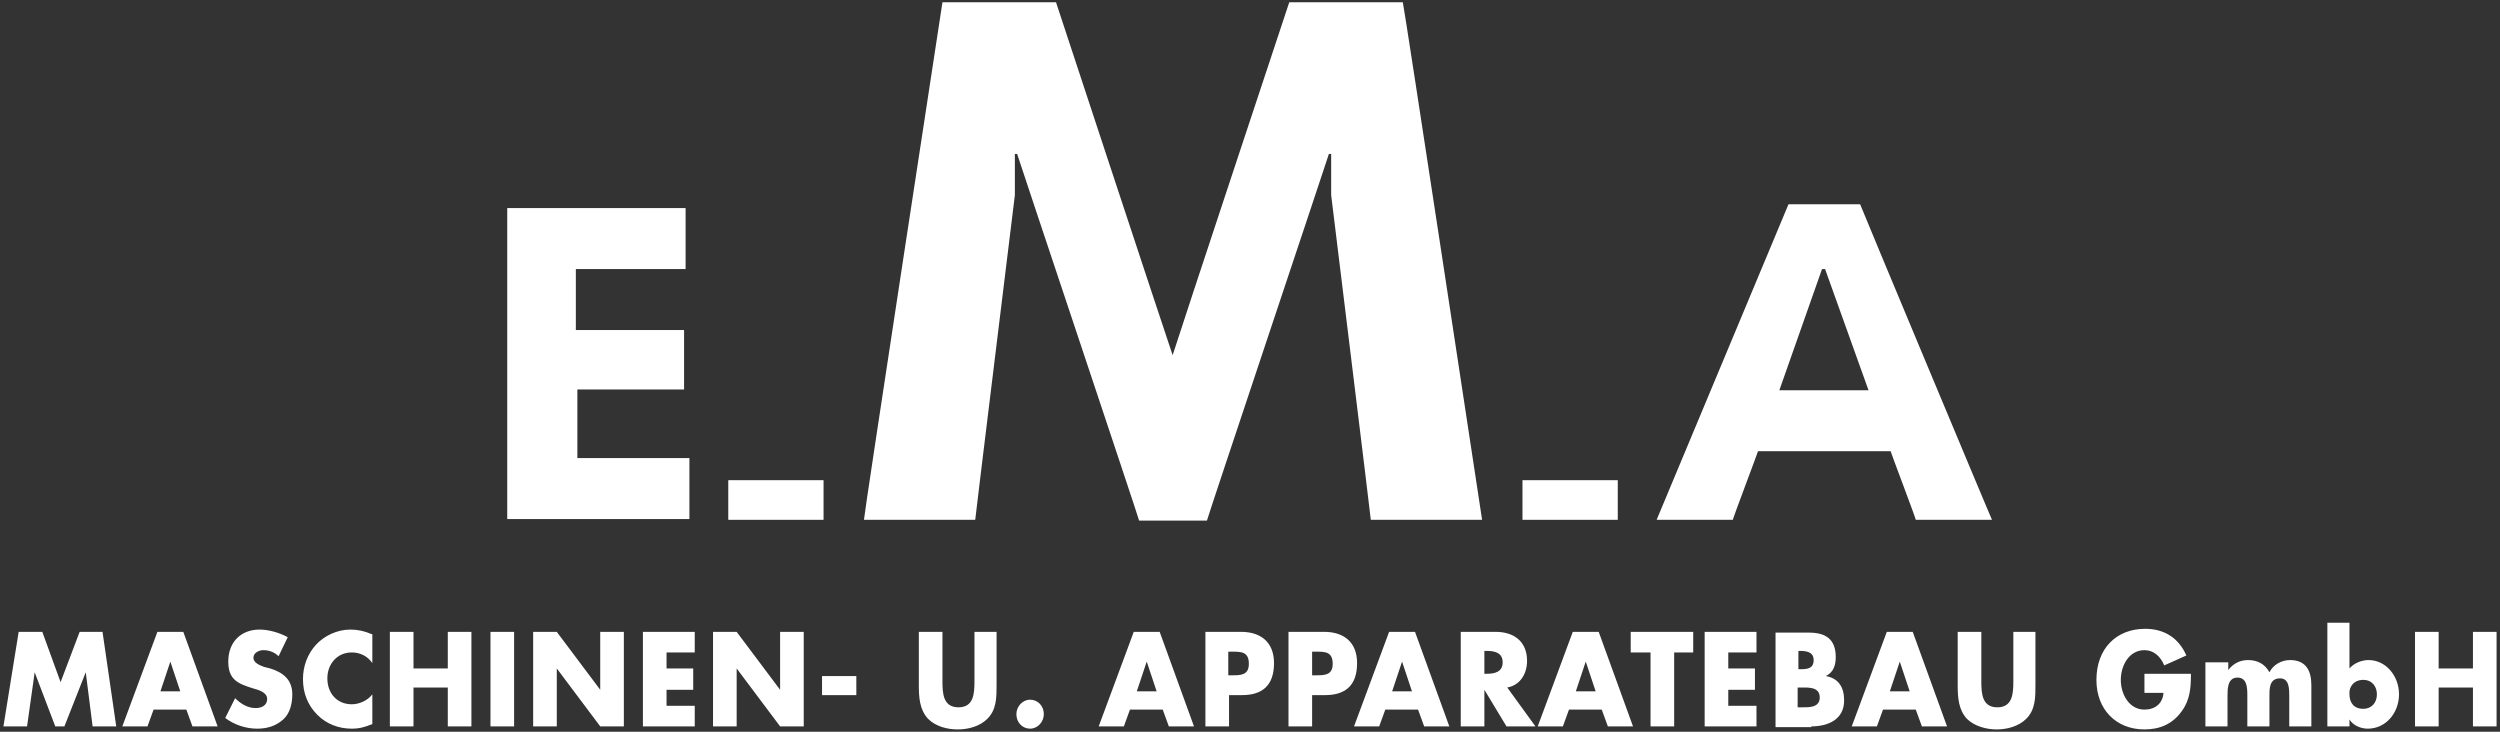
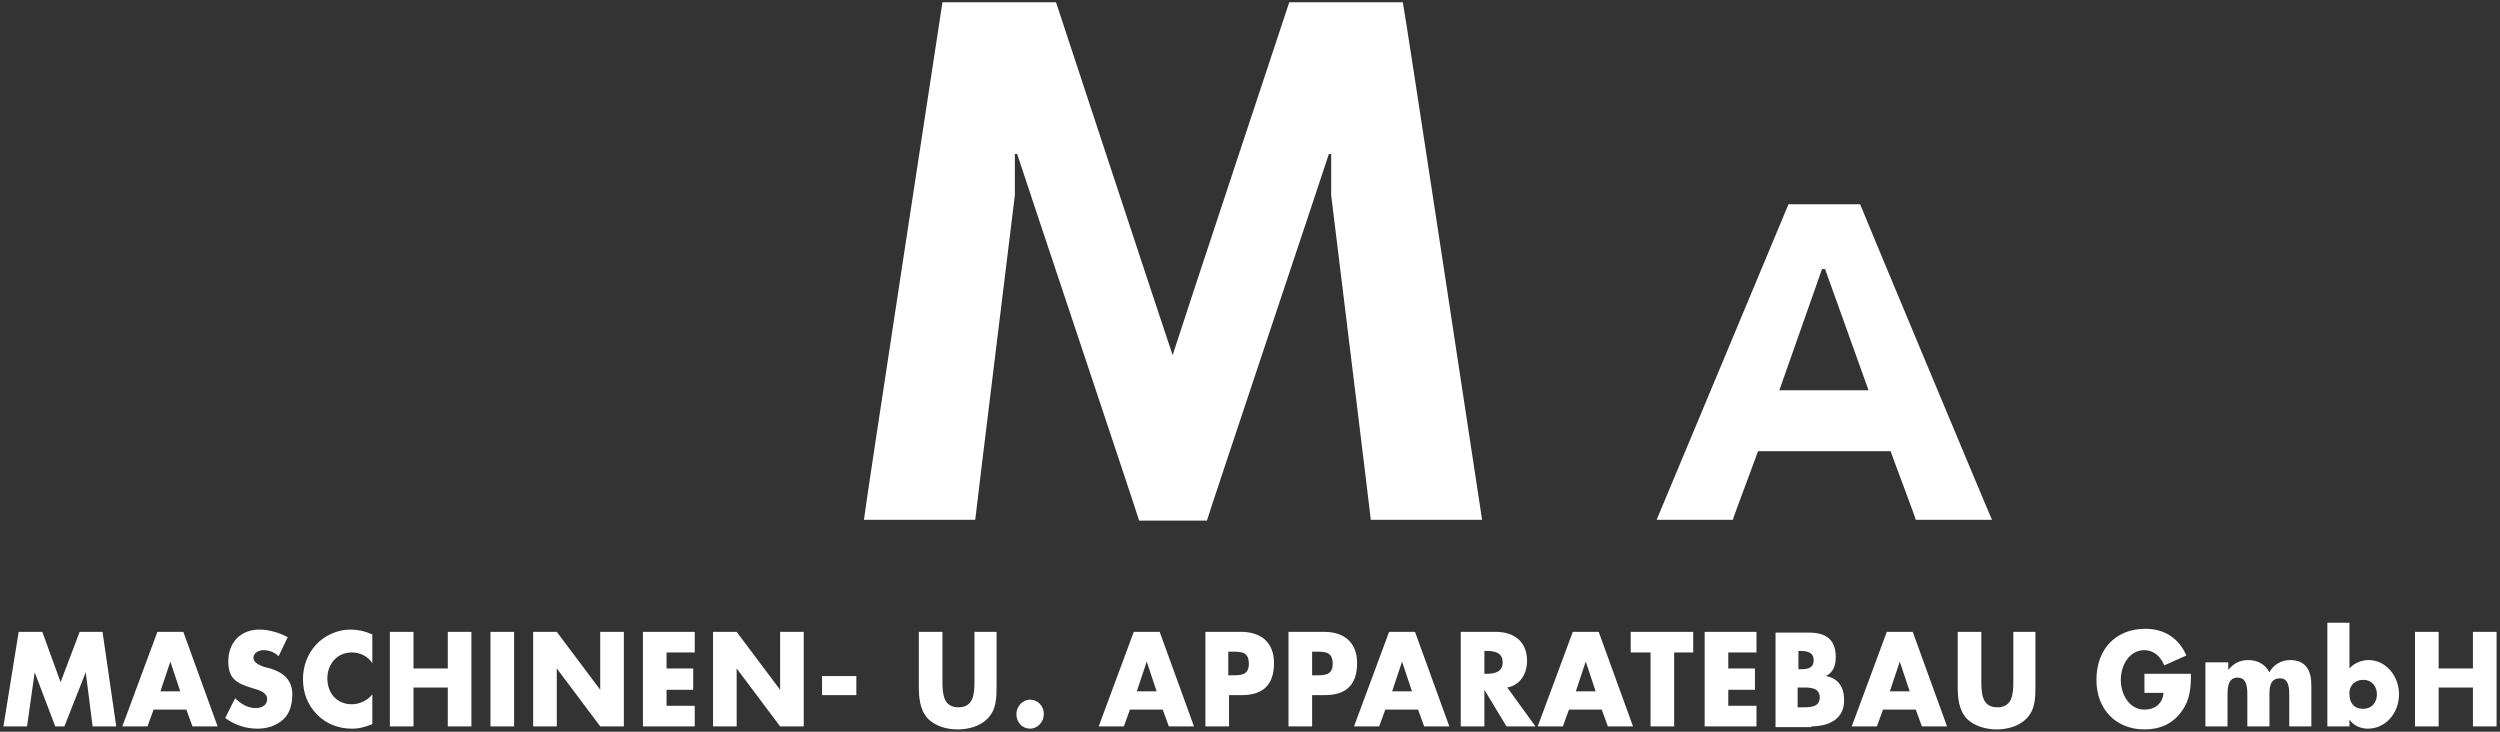
<svg xmlns="http://www.w3.org/2000/svg" xmlns:ns1="http://www.serif.com/" width="100%" height="100%" viewBox="0 0 328 96" version="1.1" xml:space="preserve" style="fill-rule:evenodd;clip-rule:evenodd;stroke-linejoin:round;stroke-miterlimit:2;">
  <rect x="0" y="0" width="328" height="96" fill="#333333" stroke="none" />
  <rect id="ArtBoard1" x="0" y="0" width="328" height="96" style="fill:none;" />
  <g id="ArtBoard11" ns1:id="ArtBoard1">
    <g transform="matrix(1,0,0,1,-3.55,-33.3)">
      <path d="M4,128.6L7.1,128.6L8.1,121.5L10.8,128.6L12,128.6L14.8,121.5L15.7,128.6L18.8,128.6L17,116.2L14,116.2L11.5,122.8L9.1,116.2L6,116.2L4,128.6ZM28,126.4L28.8,128.6L32.1,128.6L27.6,116.2L24.2,116.2L19.6,128.6L22.9,128.6L23.7,126.4L28,126.4ZM27.2,124L24.6,124L25.9,120.1L27.2,124ZM41.3,116.9C40.2,116.3 38.8,115.9 37.6,115.9C35.2,115.9 33.5,117.5 33.5,120.1C33.5,122.5 34.8,123 36.7,123.6C37.4,123.8 38.6,124.1 38.6,125C38.6,125.9 37.8,126.2 37.1,126.2C36,126.2 35.1,125.6 34.4,124.9L33.1,127.5C34.3,128.4 35.8,128.9 37.3,128.9C38.5,128.9 39.7,128.6 40.7,127.7C41.6,126.9 41.9,125.6 41.9,124.4C41.9,122.4 40.6,121.5 39,121L38.2,120.8C37.7,120.6 36.8,120.3 36.8,119.6C36.8,118.9 37.6,118.6 38.1,118.6C38.9,118.6 39.6,118.9 40.1,119.4L41.3,116.9ZM52.3,116.5C51.4,116.1 50.5,115.9 49.5,115.9C47.8,115.9 46.1,116.7 45,117.9C43.9,119.1 43.3,120.7 43.3,122.4C43.3,124.2 43.9,125.8 45.2,127.1C46.4,128.3 48,128.9 49.7,128.9C50.7,128.9 51.4,128.7 52.4,128.3L52.4,124.4C51.8,125.2 50.7,125.7 49.7,125.7C47.8,125.7 46.5,124.3 46.5,122.3C46.5,120.4 47.8,118.9 49.7,118.9C50.8,118.9 51.8,119.4 52.4,120.3L52.4,116.5L52.3,116.5ZM57.8,121L57.8,116.2L54.7,116.2L54.7,128.6L57.8,128.6L57.8,123.5L62.3,123.5L62.3,128.6L65.4,128.6L65.4,116.2L62.3,116.2L62.3,121L57.8,121ZM71,116.2L67.9,116.2L67.9,128.6L71,128.6L71,116.2ZM73.5,128.6L76.6,128.6L76.6,121L82.3,128.6L85.4,128.6L85.4,116.2L82.3,116.2L82.3,123.8L76.6,116.2L73.5,116.2L73.5,128.6ZM94.7,118.9L94.7,116.2L87.9,116.2L87.9,128.6L94.7,128.6L94.7,125.9L91,125.9L91,123.8L94.5,123.8L94.5,121L91,121L91,118.9L94.7,118.9ZM97.1,128.6L100.2,128.6L100.2,121L105.9,128.6L109,128.6L109,116.2L105.9,116.2L105.9,123.8L100.2,116.2L97.1,116.2L97.1,128.6ZM111.4,124.5L115.9,124.5L115.9,122L111.4,122L111.4,124.5ZM131.4,116.2L131.4,122.7C131.4,124.3 131.3,126.1 129.3,126.1C127.3,126.1 127.2,124.3 127.2,122.7L127.2,116.2L124.1,116.2L124.1,123.2C124.1,124.8 124.2,126.4 125.3,127.6C126.3,128.6 127.8,129 129.2,129C130.6,129 132.1,128.6 133.1,127.6C134.3,126.4 134.3,124.8 134.3,123.2L134.3,116.2L131.4,116.2ZM138.7,125.1C137.7,125.1 136.9,126 136.9,127C136.9,128.1 137.7,128.9 138.7,128.9C139.7,128.9 140.5,128 140.5,127C140.5,125.9 139.7,125.1 138.7,125.1M156.1,126.4L156.9,128.6L160.2,128.6L155.7,116.2L152.3,116.2L147.7,128.6L151,128.6L151.8,126.4L156.1,126.4ZM155.3,124L152.7,124L154,120.1L155.3,124ZM161.7,128.6L164.8,128.6L164.8,124.5L166.5,124.5C169.2,124.5 170.7,123.2 170.7,120.3C170.7,117.5 168.9,116.2 166.4,116.2L161.7,116.2L161.7,128.6ZM164.7,118.8L165.2,118.8C166.4,118.8 167.4,118.8 167.4,120.4C167.4,121.9 166.3,121.9 165.2,121.9L164.7,121.9L164.7,118.8ZM172.6,128.6L175.7,128.6L175.7,124.5L177.4,124.5C180.1,124.5 181.6,123.2 181.6,120.3C181.6,117.5 179.8,116.2 177.3,116.2L172.6,116.2L172.6,128.6ZM175.7,118.8L176.2,118.8C177.4,118.8 178.4,118.8 178.4,120.4C178.4,121.9 177.3,121.9 176.2,121.9L175.7,121.9L175.7,118.8ZM189.6,126.4L190.4,128.6L193.7,128.6L189.2,116.2L185.8,116.2L181.2,128.6L184.5,128.6L185.3,126.4L189.6,126.4ZM188.8,124L186.2,124L187.5,120.1L188.8,124ZM201.3,123.5C203,123.2 203.9,121.7 203.9,120C203.9,117.4 202.1,116.2 199.8,116.2L195.2,116.2L195.2,128.6L198.3,128.6L198.3,123.8L201.2,128.6L205,128.6L201.3,123.5ZM198.3,118.7L198.6,118.7C199.6,118.7 200.7,118.9 200.7,120.2C200.7,121.5 199.6,121.7 198.6,121.7L198.3,121.7L198.3,118.7ZM213.7,126.4L214.5,128.6L217.8,128.6L213.3,116.2L209.9,116.2L205.3,128.6L208.6,128.6L209.4,126.4L213.7,126.4ZM212.9,124L210.3,124L211.6,120.1L212.9,124ZM223.1,118.9L225.7,118.9L225.7,116.2L217.5,116.2L217.5,118.9L220.1,118.9L220.1,128.6L223.2,128.6L223.2,118.9L223.1,118.9ZM234,118.9L234,116.2L227.2,116.2L227.2,128.6L234,128.6L234,125.9L230.3,125.9L230.3,123.8L233.8,123.8L233.8,121L230.3,121L230.3,118.9L234,118.9ZM239.4,123.5L239.8,123.5C240.8,123.5 242.3,123.4 242.3,124.8C242.3,126.2 240.8,126.1 239.8,126.1L239.4,126.1L239.4,123.5ZM241.2,128.6C243.4,128.6 245.5,127.7 245.5,125.2C245.5,123.5 244.8,122.3 243.1,122C244.1,121.5 244.4,120.6 244.4,119.5C244.4,117.1 243,116.3 240.9,116.3L236.5,116.3L236.5,128.7L241.2,128.7L241.2,128.6ZM239.5,118.7L239.7,118.7C240.5,118.7 241.5,118.8 241.5,119.9C241.5,121 240.7,121.1 239.8,121.1L239.5,121.1L239.5,118.7ZM254.9,126.4L255.7,128.6L259,128.6L254.5,116.2L251.1,116.2L246.5,128.6L249.8,128.6L250.6,126.4L254.9,126.4ZM254.1,124L251.5,124L252.8,120.1L254.1,124ZM267.7,116.2L267.7,122.7C267.7,124.3 267.6,126.1 265.6,126.1C263.6,126.1 263.5,124.3 263.5,122.7L263.5,116.2L260.4,116.2L260.4,123.2C260.4,124.8 260.5,126.4 261.6,127.6C262.6,128.6 264.2,129 265.5,129C266.9,129 268.4,128.6 269.4,127.6C270.6,126.4 270.6,124.8 270.6,123.2L270.6,116.2L267.7,116.2ZM284.9,121.7L284.9,124.2L287.4,124.2C287.3,125.6 286.3,126.4 284.9,126.4C282.9,126.4 281.8,124.4 281.8,122.5C281.8,120.6 282.9,118.6 284.9,118.6C286.1,118.6 287,119.4 287.5,120.6L290.4,119.3C289.4,117 287.5,115.8 285,115.8C281.2,115.8 278.6,118.4 278.6,122.5C278.6,126.4 281.2,129 284.9,129C286.9,129 288.6,128.3 289.8,126.6C290.9,125.1 291,123.5 291,121.7L284.9,121.7ZM295.9,120.2L292.9,120.2L292.9,128.6L295.8,128.6L295.8,124.6C295.8,123.7 295.8,122.2 297.1,122.2C298.4,122.2 298.4,123.6 298.4,124.6L298.4,128.6L301.3,128.6L301.3,124.6C301.3,123.6 301.3,122.3 302.7,122.3C303.9,122.3 303.9,123.7 303.9,124.6L303.9,128.6L306.8,128.6L306.8,123.2C306.8,121.3 306.1,119.9 304,119.9C302.9,119.9 301.8,120.5 301.3,121.5C300.7,120.4 299.7,119.9 298.5,119.9C297.5,119.9 296.6,120.3 295.9,121.2L295.9,120.2ZM308.9,128.6L311.8,128.6L311.8,127.7C312.3,128.5 313.3,128.9 314.2,128.9C316.6,128.9 318.3,126.8 318.3,124.4C318.3,122 316.6,119.9 314.3,119.9C313.4,119.9 312.4,120.3 311.8,121L311.8,115L308.9,115L308.9,128.6ZM313.6,122.5C314.8,122.5 315.4,123.4 315.4,124.4C315.4,125.5 314.7,126.3 313.6,126.3C312.4,126.3 311.8,125.5 311.8,124.4C311.7,123.4 312.4,122.5 313.6,122.5M323.5,121L323.5,116.2L320.4,116.2L320.4,128.6L323.5,128.6L323.5,123.5L328,123.5L328,128.6L331.1,128.6L331.1,116.2L328,116.2L328,121L323.5,121Z" style="fill:white;fill-rule:nonzero;" />
      <g>
-         <rect x="203.3" y="96.3" width="12.5" height="5.2" style="fill:white;" />
-         <path d="M70.1,60.6L93.5,60.6L93.5,68.6L79.1,68.6L79.1,76.6L93.3,76.6L93.3,84.4L79.3,84.4L79.3,93.4L94,93.4L94,101.4L70.1,101.4L70.1,60.6Z" style="fill:white;fill-rule:nonzero;" />
        <path d="M187.6,33.6L172.7,33.6C172.7,33.6 158.2,77.3 157.4,79.9C156.5,77.3 142.1,33.6 142.1,33.6L127.2,33.6C127.2,33.6 116.8,101.5 116.9,101.5L131.5,101.5C131.5,101.2 136.7,59 136.7,58.9L136.7,53.5L137,53.5C137,53.6 153,101.4 153,101.6L161.9,101.6C161.9,101.4 177.9,53.6 177.9,53.5L178.2,53.5L178.2,58.9C178.2,59 183.4,101.2 183.4,101.5L198,101.5C198,101.5 187.7,33.6 187.6,33.6Z" style="fill:white;fill-rule:nonzero;" />
        <path d="M247.6,60.1L238.2,60.1L220.9,101.5L230.9,101.5C230.9,101.3 234.2,92.6 234.2,92.5L251.6,92.5C251.6,92.6 254.9,101.3 254.9,101.5L264.9,101.5C264.9,101.6 247.6,60.2 247.6,60.1ZM248.7,84.5L237,84.5L242.6,68.6L243,68.6L248.7,84.5Z" style="fill:white;fill-rule:nonzero;" />
-         <path d="M197,91.2L197.4,91.2L197,91.2Z" style="fill:white;fill-rule:nonzero;" />
-         <rect x="99.1" y="96.3" width="12.5" height="5.2" style="fill:white;" />
      </g>
    </g>
  </g>
</svg>